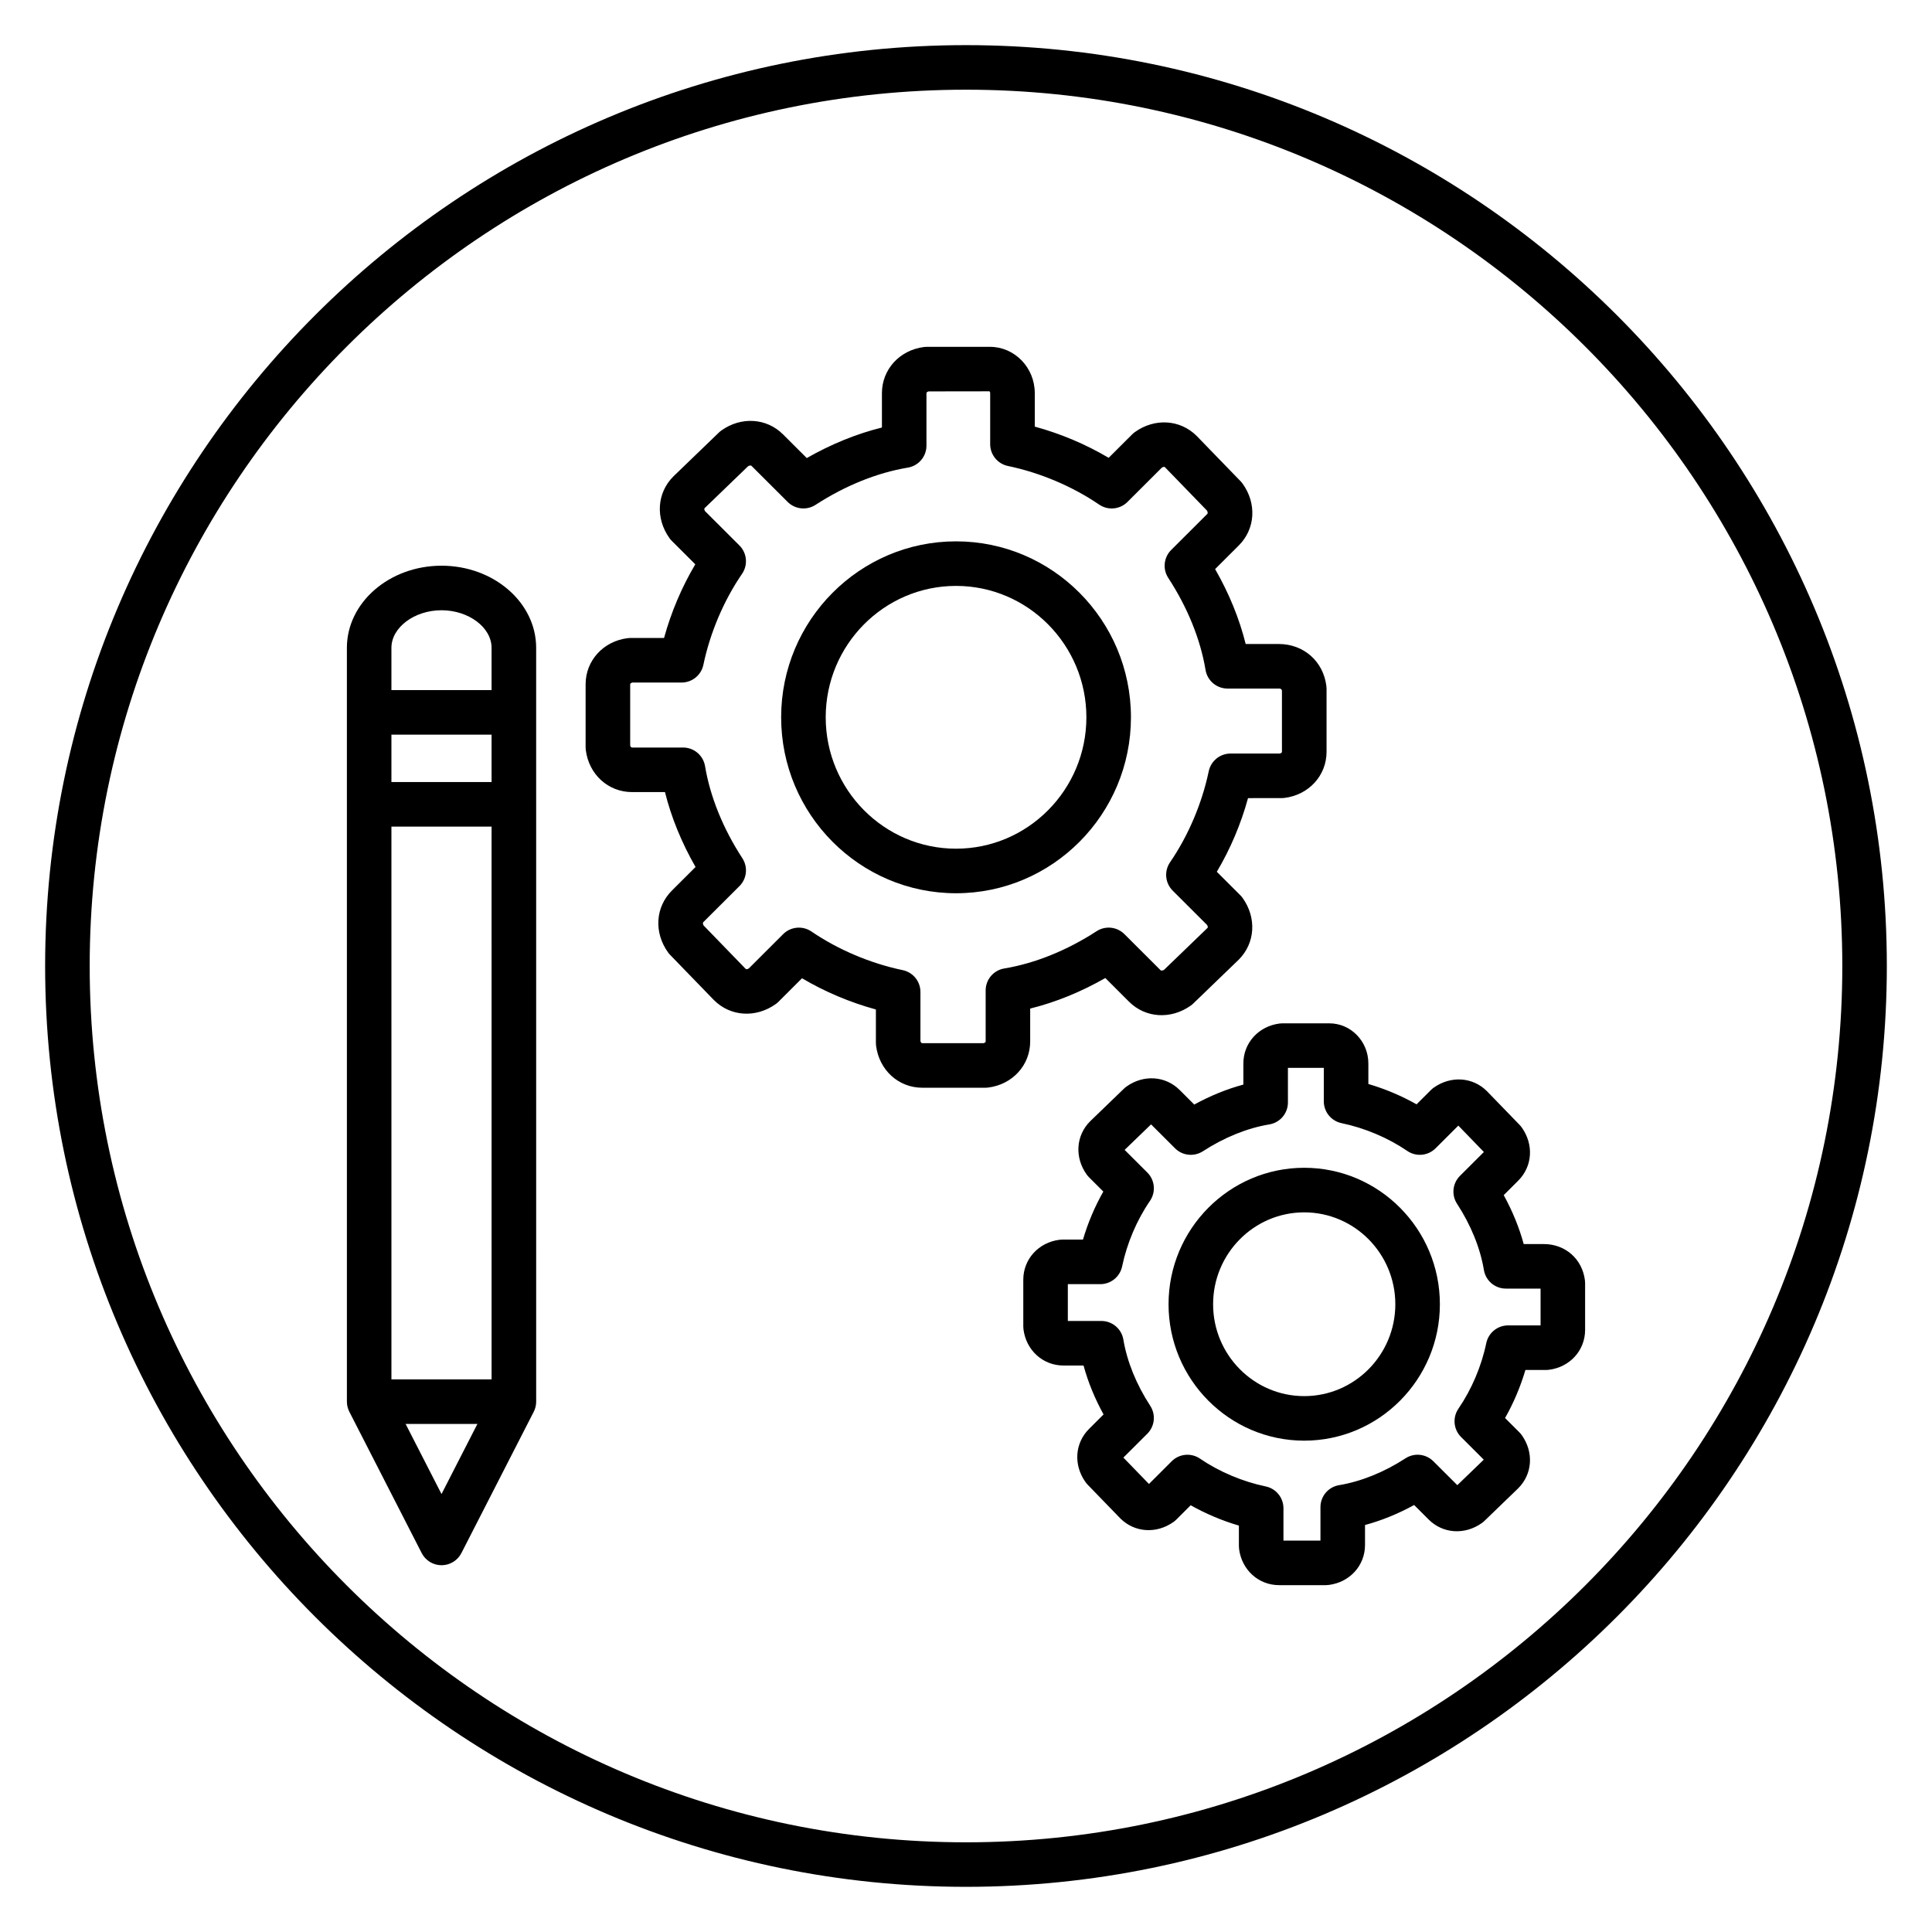
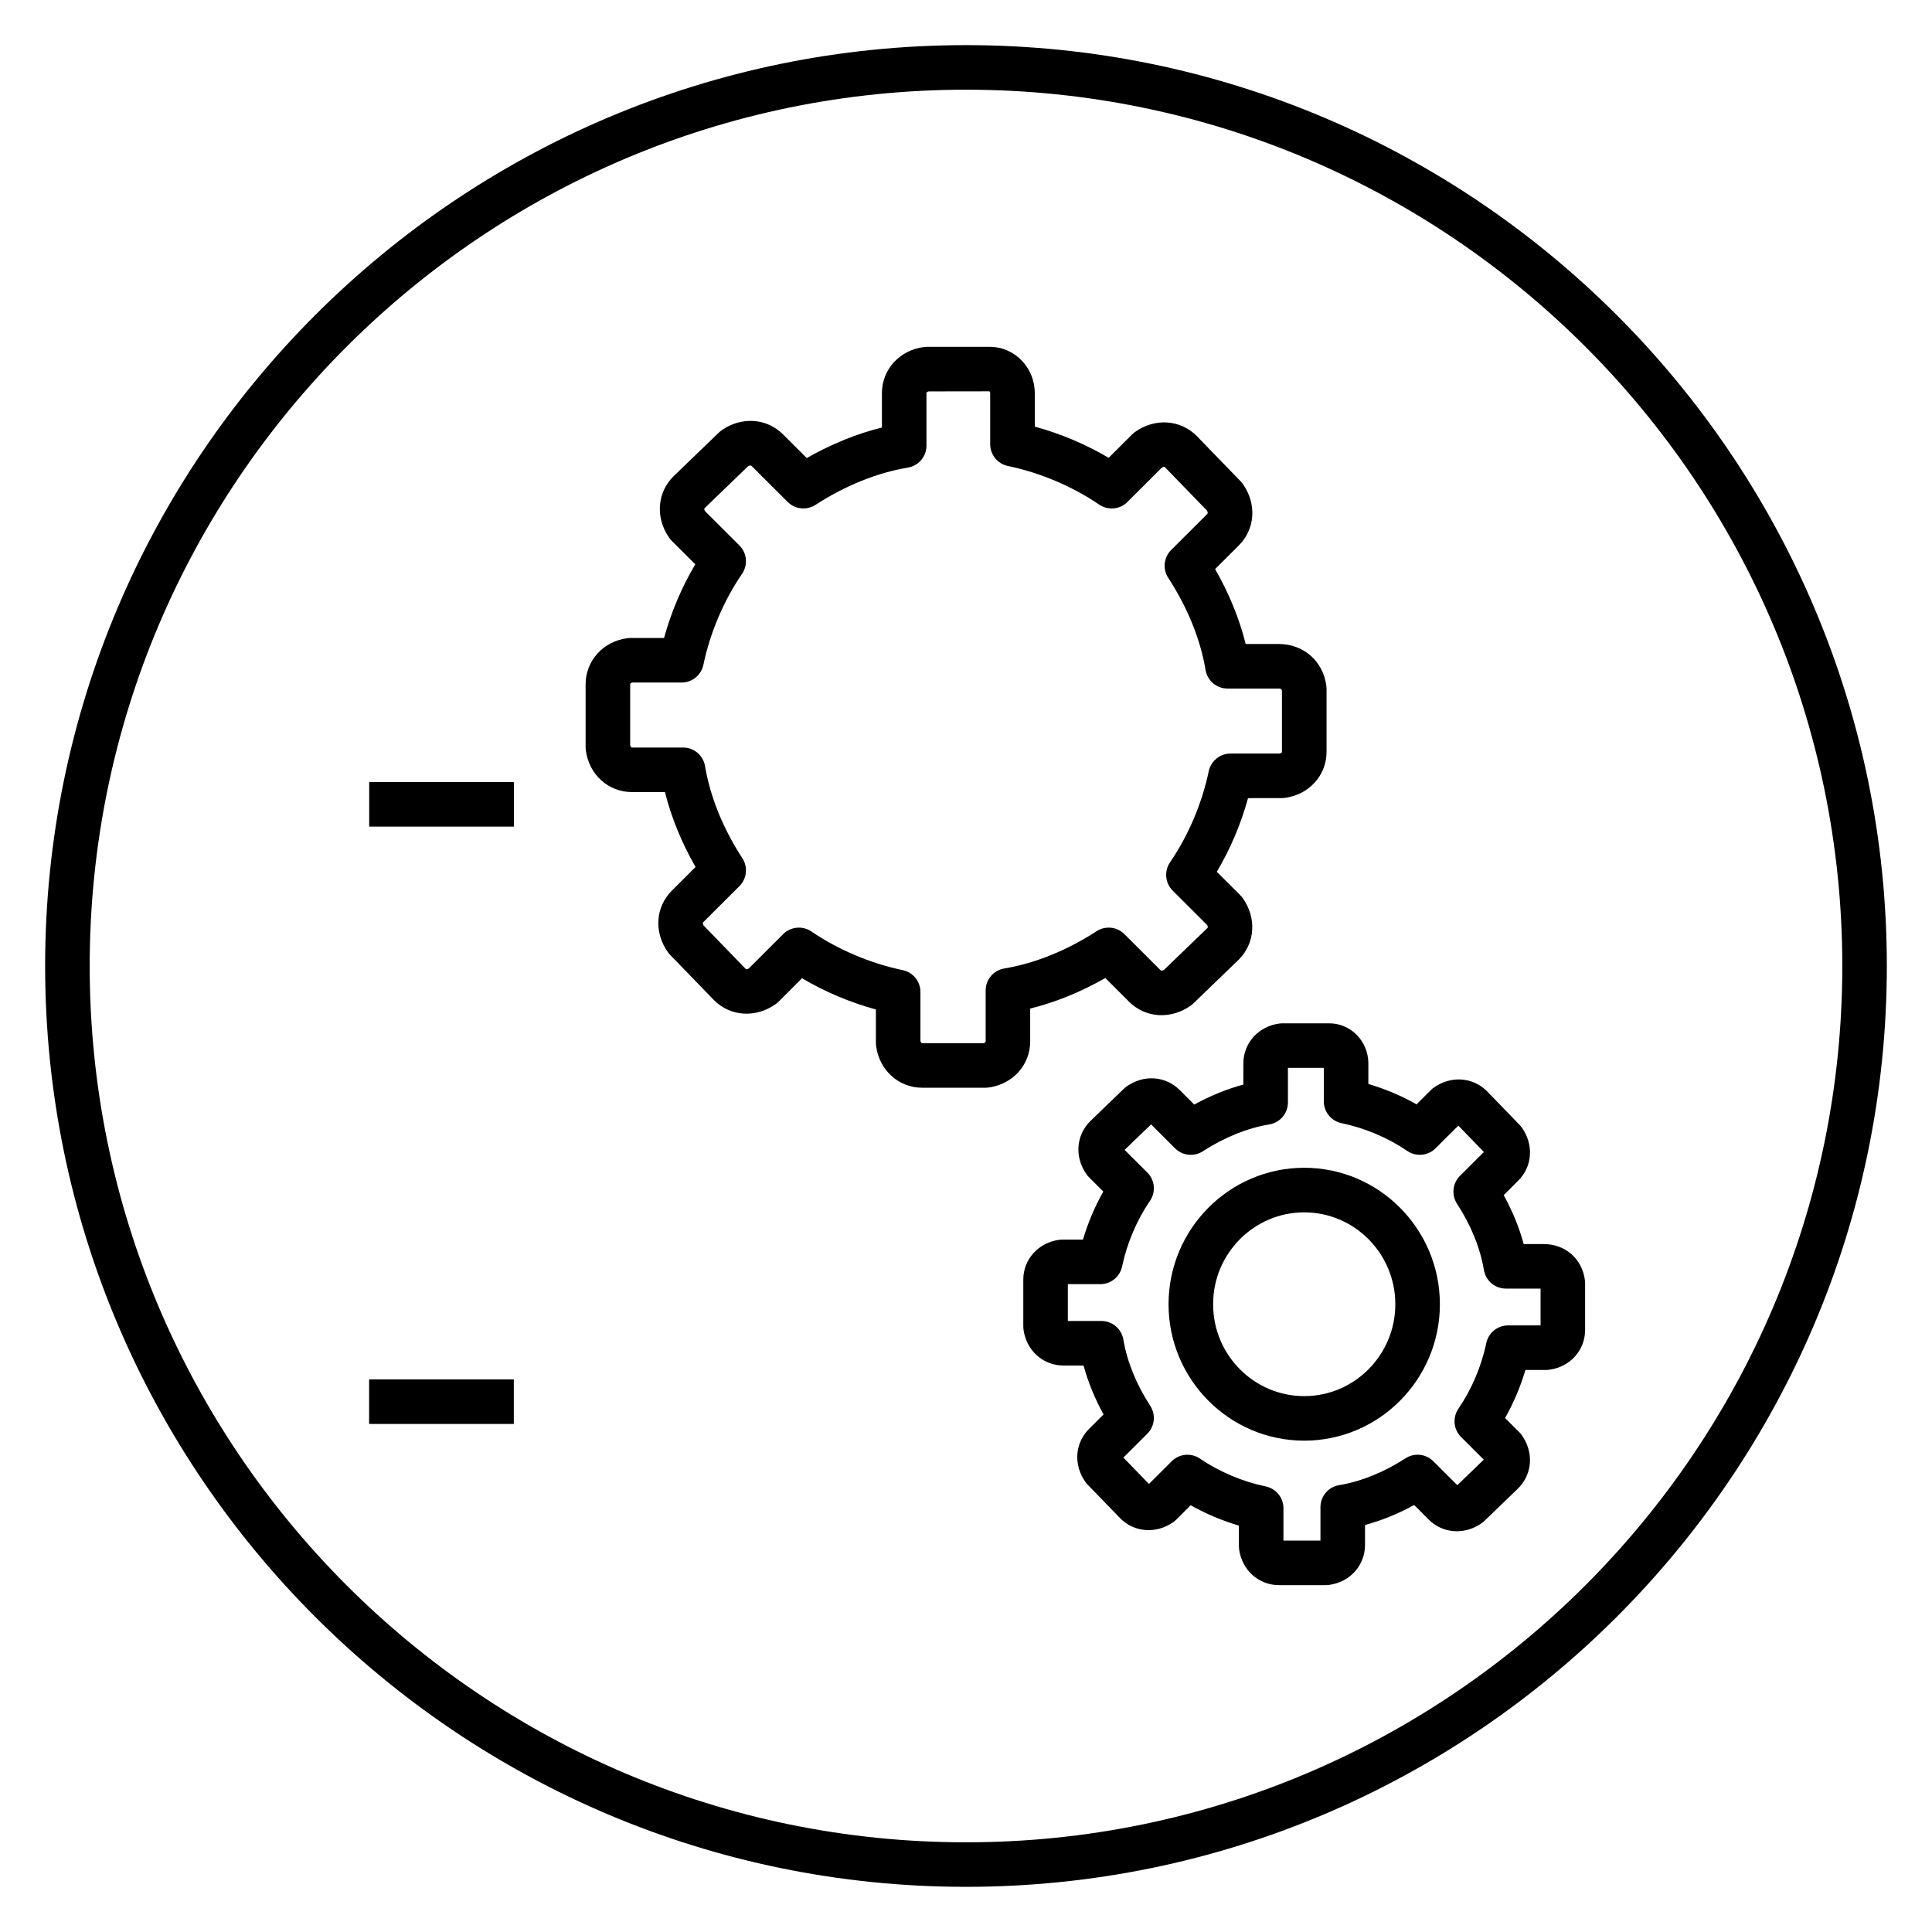
<svg xmlns="http://www.w3.org/2000/svg" fill="#000000" width="800px" height="800px" version="1.1" viewBox="144 144 512 512">
  <g>
    <path d="m400 644.03c-134.56 0-244.04-109.47-244.04-244.03 0-134.56 109.47-244.04 244.04-244.04 134.56 0 244.03 109.47 244.03 244.03 0 134.56-109.47 244.04-244.03 244.04zm0-476.26c-128.05 0-232.23 104.18-232.23 232.23s104.18 232.23 232.23 232.23 232.23-104.18 232.23-232.23c-0.004-128.05-104.18-232.23-232.23-232.23z" />
    <path d="m405.14 432.26h-16.738c-6.281 0-11.422-4.68-12.234-11.137-0.031-0.242-0.047-0.488-0.047-0.734v-8.867c-6.863-1.879-13.508-4.68-19.578-8.273l-6.219 6.207c-0.23 0.23-0.48 0.441-0.742 0.629-5.269 3.758-11.996 3.328-16.363-1.031l-11.629-12c-0.203-0.211-0.391-0.434-0.559-0.668-3.773-5.266-3.356-11.996 1.023-16.367l6.273-6.258c-3.695-6.438-6.441-13.168-8.102-19.852h-8.75c-6.289 0-11.43-4.684-12.234-11.141-0.031-0.242-0.047-0.488-0.047-0.73v-16.699c0-6.273 4.688-11.414 11.148-12.223 0.242-0.031 0.488-0.047 0.734-0.047h8.906c1.879-6.848 4.684-13.465 8.277-19.52l-6.207-6.191c-0.23-0.227-0.441-0.477-0.629-0.738-3.769-5.269-3.348-12 1.035-16.367l12.027-11.598c0.207-0.203 0.43-0.395 0.668-0.562 5.266-3.758 11.996-3.332 16.367 1.031l6.281 6.269c6.461-3.691 13.211-6.438 19.918-8.094v-9.113c0-6.273 4.688-11.41 11.148-12.223 0.242-0.031 0.488-0.047 0.734-0.047h16.738c6.555 0 11.887 5.504 11.887 12.27v8.871c6.863 1.879 13.508 4.676 19.578 8.27l6.219-6.203c0.23-0.23 0.477-0.438 0.738-0.625 5.266-3.766 11.996-3.336 16.367 1.023l11.629 12c0.203 0.211 0.391 0.434 0.559 0.668 3.781 5.273 3.356 12.008-1.035 16.375l-6.262 6.25c3.695 6.438 6.441 13.168 8.098 19.852h8.754c6.617 0 11.812 4.578 12.633 11.137 0.031 0.242 0.047 0.488 0.047 0.734v16.703c0 6.277-4.691 11.418-11.16 12.219-0.242 0.031-0.484 0.047-0.727 0.047l-8.922 0.004c-1.879 6.848-4.68 13.469-8.273 19.52l6.203 6.191c0.23 0.23 0.441 0.477 0.629 0.738 3.773 5.269 3.348 12.004-1.035 16.371l-12.023 11.594c-0.207 0.203-0.434 0.395-0.672 0.562-5.269 3.742-11.996 3.328-16.359-1.02l-6.289-6.281c-6.461 3.691-13.211 6.438-19.914 8.094v8.719c0 6.277-4.691 11.418-11.16 12.219-0.23 0.027-0.473 0.043-0.711 0.043zm-17.215-12.375c0.062 0.234 0.199 0.57 0.473 0.57h16.234c0.238-0.062 0.578-0.195 0.578-0.457v-13.523c0-2.887 2.086-5.348 4.938-5.82 8.133-1.355 16.59-4.766 24.457-9.871 2.344-1.523 5.414-1.191 7.383 0.777l9.566 9.547c0.227 0.215 0.641 0.066 0.922-0.082l11.535-11.125c0.16-0.164 0.02-0.516-0.117-0.77l-9.117-9.102c-2.016-2.012-2.305-5.168-0.699-7.519 4.832-7.047 8.469-15.609 10.25-24.117 0.574-2.734 2.988-4.695 5.781-4.695h13.043c0.238-0.062 0.578-0.195 0.578-0.457v-16.211c-0.145-0.555-0.5-0.555-0.875-0.555h-13.551c-2.887 0-5.348-2.086-5.82-4.934-1.355-8.117-4.769-16.547-9.883-24.395-1.527-2.34-1.199-5.43 0.777-7.398l9.566-9.547c0.219-0.219 0.066-0.617-0.074-0.883l-11.156-11.512c-0.184-0.184-0.539-0.023-0.805 0.117l-9.121 9.102c-2.016 2.012-5.164 2.289-7.5 0.699-7.07-4.828-15.656-8.461-24.18-10.234-2.734-0.57-4.699-2.984-4.699-5.781v-13.523c0-0.363-0.203-0.484-0.207-0.484l-16.098 0.023c-0.238 0.062-0.582 0.195-0.582 0.461v13.918c0 2.887-2.086 5.348-4.938 5.82-8.133 1.355-16.594 4.766-24.461 9.871-2.348 1.516-5.414 1.184-7.383-0.777l-9.566-9.543c-0.238-0.227-0.648-0.07-0.918 0.078l-11.539 11.129c-0.156 0.16-0.02 0.512 0.117 0.766l9.121 9.102c2.016 2.008 2.309 5.168 0.699 7.519-4.836 7.051-8.473 15.613-10.25 24.117-0.574 2.734-2.988 4.695-5.781 4.695h-13.039c-0.238 0.062-0.578 0.199-0.578 0.461v16.199c0.062 0.234 0.195 0.562 0.473 0.562h13.547c2.887 0 5.344 2.082 5.82 4.934 1.359 8.113 4.773 16.551 9.887 24.398 1.527 2.344 1.199 5.43-0.777 7.398l-9.57 9.543c-0.215 0.219-0.062 0.617 0.078 0.883l11.156 11.512c0.176 0.176 0.543 0.027 0.805-0.113l9.117-9.105c2.012-2.004 5.164-2.289 7.5-0.699 7.074 4.828 15.66 8.461 24.184 10.238 2.734 0.57 4.699 2.984 4.699 5.781z" />
-     <path d="m397.36 380.72c-25.555 0-46.348-20.914-46.348-46.629s20.789-46.629 46.348-46.629c25.555 0 46.352 20.914 46.352 46.629-0.004 25.715-20.797 46.629-46.352 46.629zm0-81.449c-19.047 0-34.539 15.621-34.539 34.82s15.496 34.82 34.539 34.82 34.543-15.621 34.543-34.82c-0.004-19.199-15.5-34.82-34.543-34.82z" />
    <path d="m495.4 564.08h-12.434c-5.445 0-9.902-4.039-10.598-9.602-0.031-0.242-0.047-0.488-0.047-0.734v-5.445c-4.457-1.312-8.77-3.129-12.777-5.391l-3.793 3.785c-0.23 0.23-0.48 0.441-0.746 0.633-4.527 3.223-10.332 2.836-14.105-0.93l-8.656-8.934c-0.203-0.211-0.395-0.434-0.562-0.672-3.238-4.527-2.863-10.328 0.922-14.109l3.848-3.84c-2.328-4.223-4.113-8.602-5.301-12.965h-5.328c-5.445 0-9.898-4.039-10.594-9.602-0.031-0.242-0.047-0.488-0.047-0.734v-12.406c0-5.441 4.043-9.891 9.609-10.582 0.246-0.031 0.488-0.047 0.734-0.047h5.473c1.309-4.438 3.129-8.734 5.394-12.73l-3.785-3.777c-0.23-0.23-0.441-0.477-0.629-0.738-3.238-4.527-2.863-10.328 0.922-14.109l8.957-8.645c0.207-0.199 0.434-0.391 0.672-0.559 4.523-3.227 10.324-2.856 14.109 0.926l3.852 3.848c4.234-2.328 8.629-4.113 13.012-5.297l0.004-5.602c0-5.441 4.043-9.891 9.617-10.582 0.242-0.031 0.484-0.047 0.73-0.047h12.434c5.703 0 10.344 4.769 10.344 10.633v5.441c4.457 1.312 8.77 3.129 12.777 5.394l3.797-3.789c0.23-0.23 0.48-0.441 0.742-0.629 4.531-3.219 10.336-2.844 14.105 0.926l8.656 8.934c0.203 0.211 0.395 0.434 0.562 0.672 3.242 4.531 2.863 10.336-0.926 14.113l-3.84 3.836c2.32 4.219 4.109 8.602 5.297 12.965h5.328c5.707 0 10.188 3.949 10.895 9.602 0.031 0.242 0.047 0.488 0.047 0.734v12.41c0 5.449-4.047 9.898-9.625 10.578-0.242 0.031-0.48 0.047-0.723 0.047h-5.473c-1.309 4.441-3.129 8.738-5.391 12.73l3.781 3.777c0.23 0.23 0.441 0.477 0.629 0.738 3.242 4.531 2.863 10.336-0.926 14.113l-8.953 8.641c-0.207 0.199-0.434 0.391-0.672 0.559-4.527 3.223-10.332 2.844-14.105-0.926l-3.852-3.848c-4.231 2.328-8.625 4.113-13.016 5.301v5.301c0 5.441-4.043 9.891-9.609 10.582-0.25 0.035-0.488 0.051-0.738 0.051zm-11.27-11.809h9.805v-8.867c0-2.887 2.086-5.348 4.938-5.82 5.844-0.977 11.93-3.434 17.59-7.109 2.352-1.531 5.418-1.191 7.387 0.77l6.356 6.34 7.008-6.758-6.012-6c-2.016-2.012-2.305-5.168-0.699-7.519 3.481-5.074 6.102-11.238 7.375-17.367 0.574-2.734 2.988-4.695 5.781-4.695h8.609v-9.754h-9.199c-2.887 0-5.344-2.086-5.82-4.934-0.973-5.82-3.434-11.891-7.117-17.543-1.527-2.34-1.199-5.43 0.777-7.398l6.336-6.324-6.773-6.992-6.031 6.016c-2.016 2.012-5.164 2.293-7.5 0.695-5.09-3.477-11.273-6.09-17.414-7.363-2.738-0.57-4.703-2.984-4.703-5.781v-8.867h-9.508v9.164c0 2.887-2.086 5.348-4.938 5.82-5.832 0.969-11.918 3.43-17.594 7.109-2.344 1.512-5.414 1.191-7.383-0.777l-6.356-6.344-7.008 6.762 6.016 6c2.016 2.012 2.305 5.168 0.699 7.519-3.484 5.078-6.106 11.246-7.379 17.367-0.574 2.734-2.988 4.695-5.781 4.695h-8.605v9.758h8.898c2.887 0 5.344 2.086 5.82 4.934 0.973 5.816 3.434 11.883 7.121 17.547 1.527 2.344 1.199 5.43-0.777 7.402l-6.34 6.32 6.777 6.992 6.027-6.019c2.016-2.008 5.164-2.293 7.5-0.695 5.086 3.473 11.27 6.09 17.418 7.367 2.738 0.574 4.699 2.984 4.699 5.781z" />
    <path d="m489.63 525.79c-19.82 0-35.953-16.219-35.953-36.156s16.129-36.16 35.953-36.16c19.82 0 35.953 16.219 35.953 36.16 0 19.938-16.129 36.156-35.953 36.156zm0-60.504c-13.312 0-24.145 10.922-24.145 24.352 0 13.43 10.832 24.348 24.145 24.348s24.145-10.918 24.145-24.348c0-13.43-10.832-24.352-24.145-24.352z" />
    <path d="m241.84 351.25h38.348v11.809h-38.348z" />
-     <path d="m261.01 558.8c-2.215 0-4.242-1.238-5.254-3.211l-19.176-37.457c-0.426-0.836-0.648-1.754-0.648-2.691l-0.004-199.75c0-12.008 11.254-21.773 25.086-21.773 13.828 0 25.074 9.762 25.074 21.766l0.004 199.76c0 0.934-0.223 1.859-0.648 2.691l-19.172 37.457c-1.016 1.969-3.047 3.211-5.262 3.211zm-13.277-44.781 13.273 25.918 13.27-25.918-0.004-198.34c0-5.394-6.074-9.957-13.266-9.957-7.195 0-13.277 4.562-13.277 9.965z" />
-     <path d="m241.86 326.88h38.312v11.809h-38.312z" />
    <path d="m241.82 509.55h38.348v11.809h-38.348z" />
  </g>
</svg>